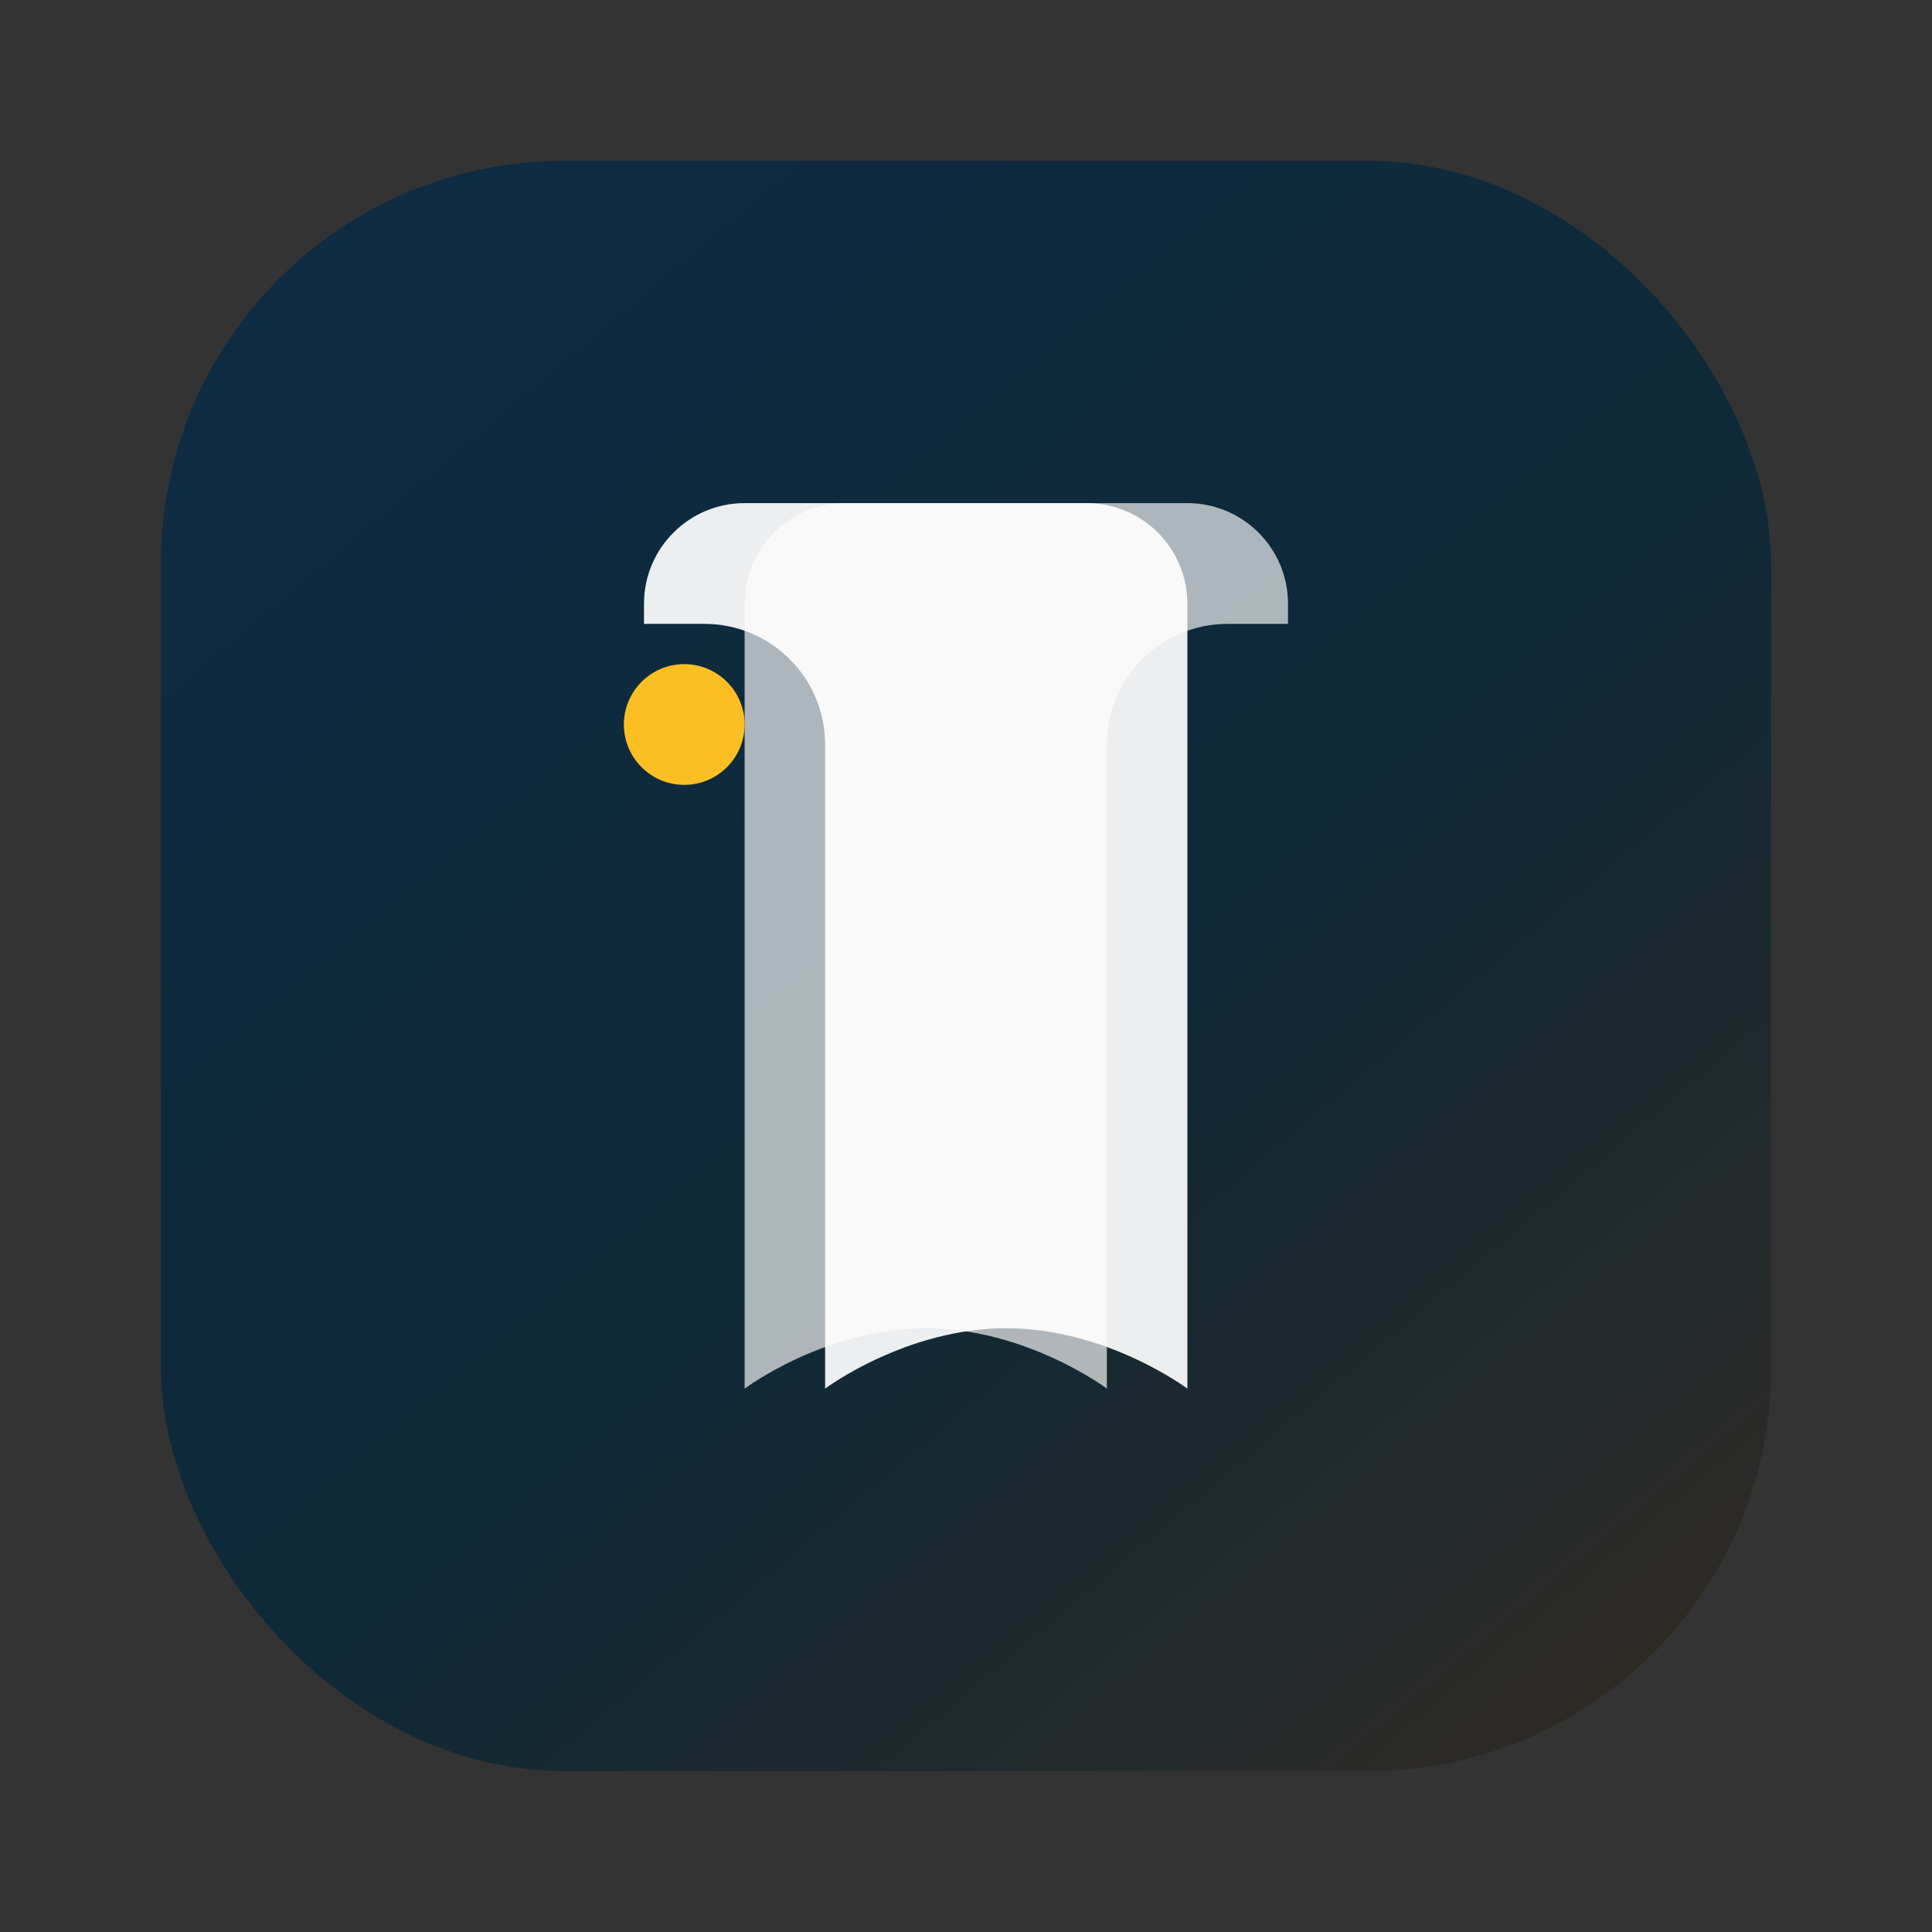
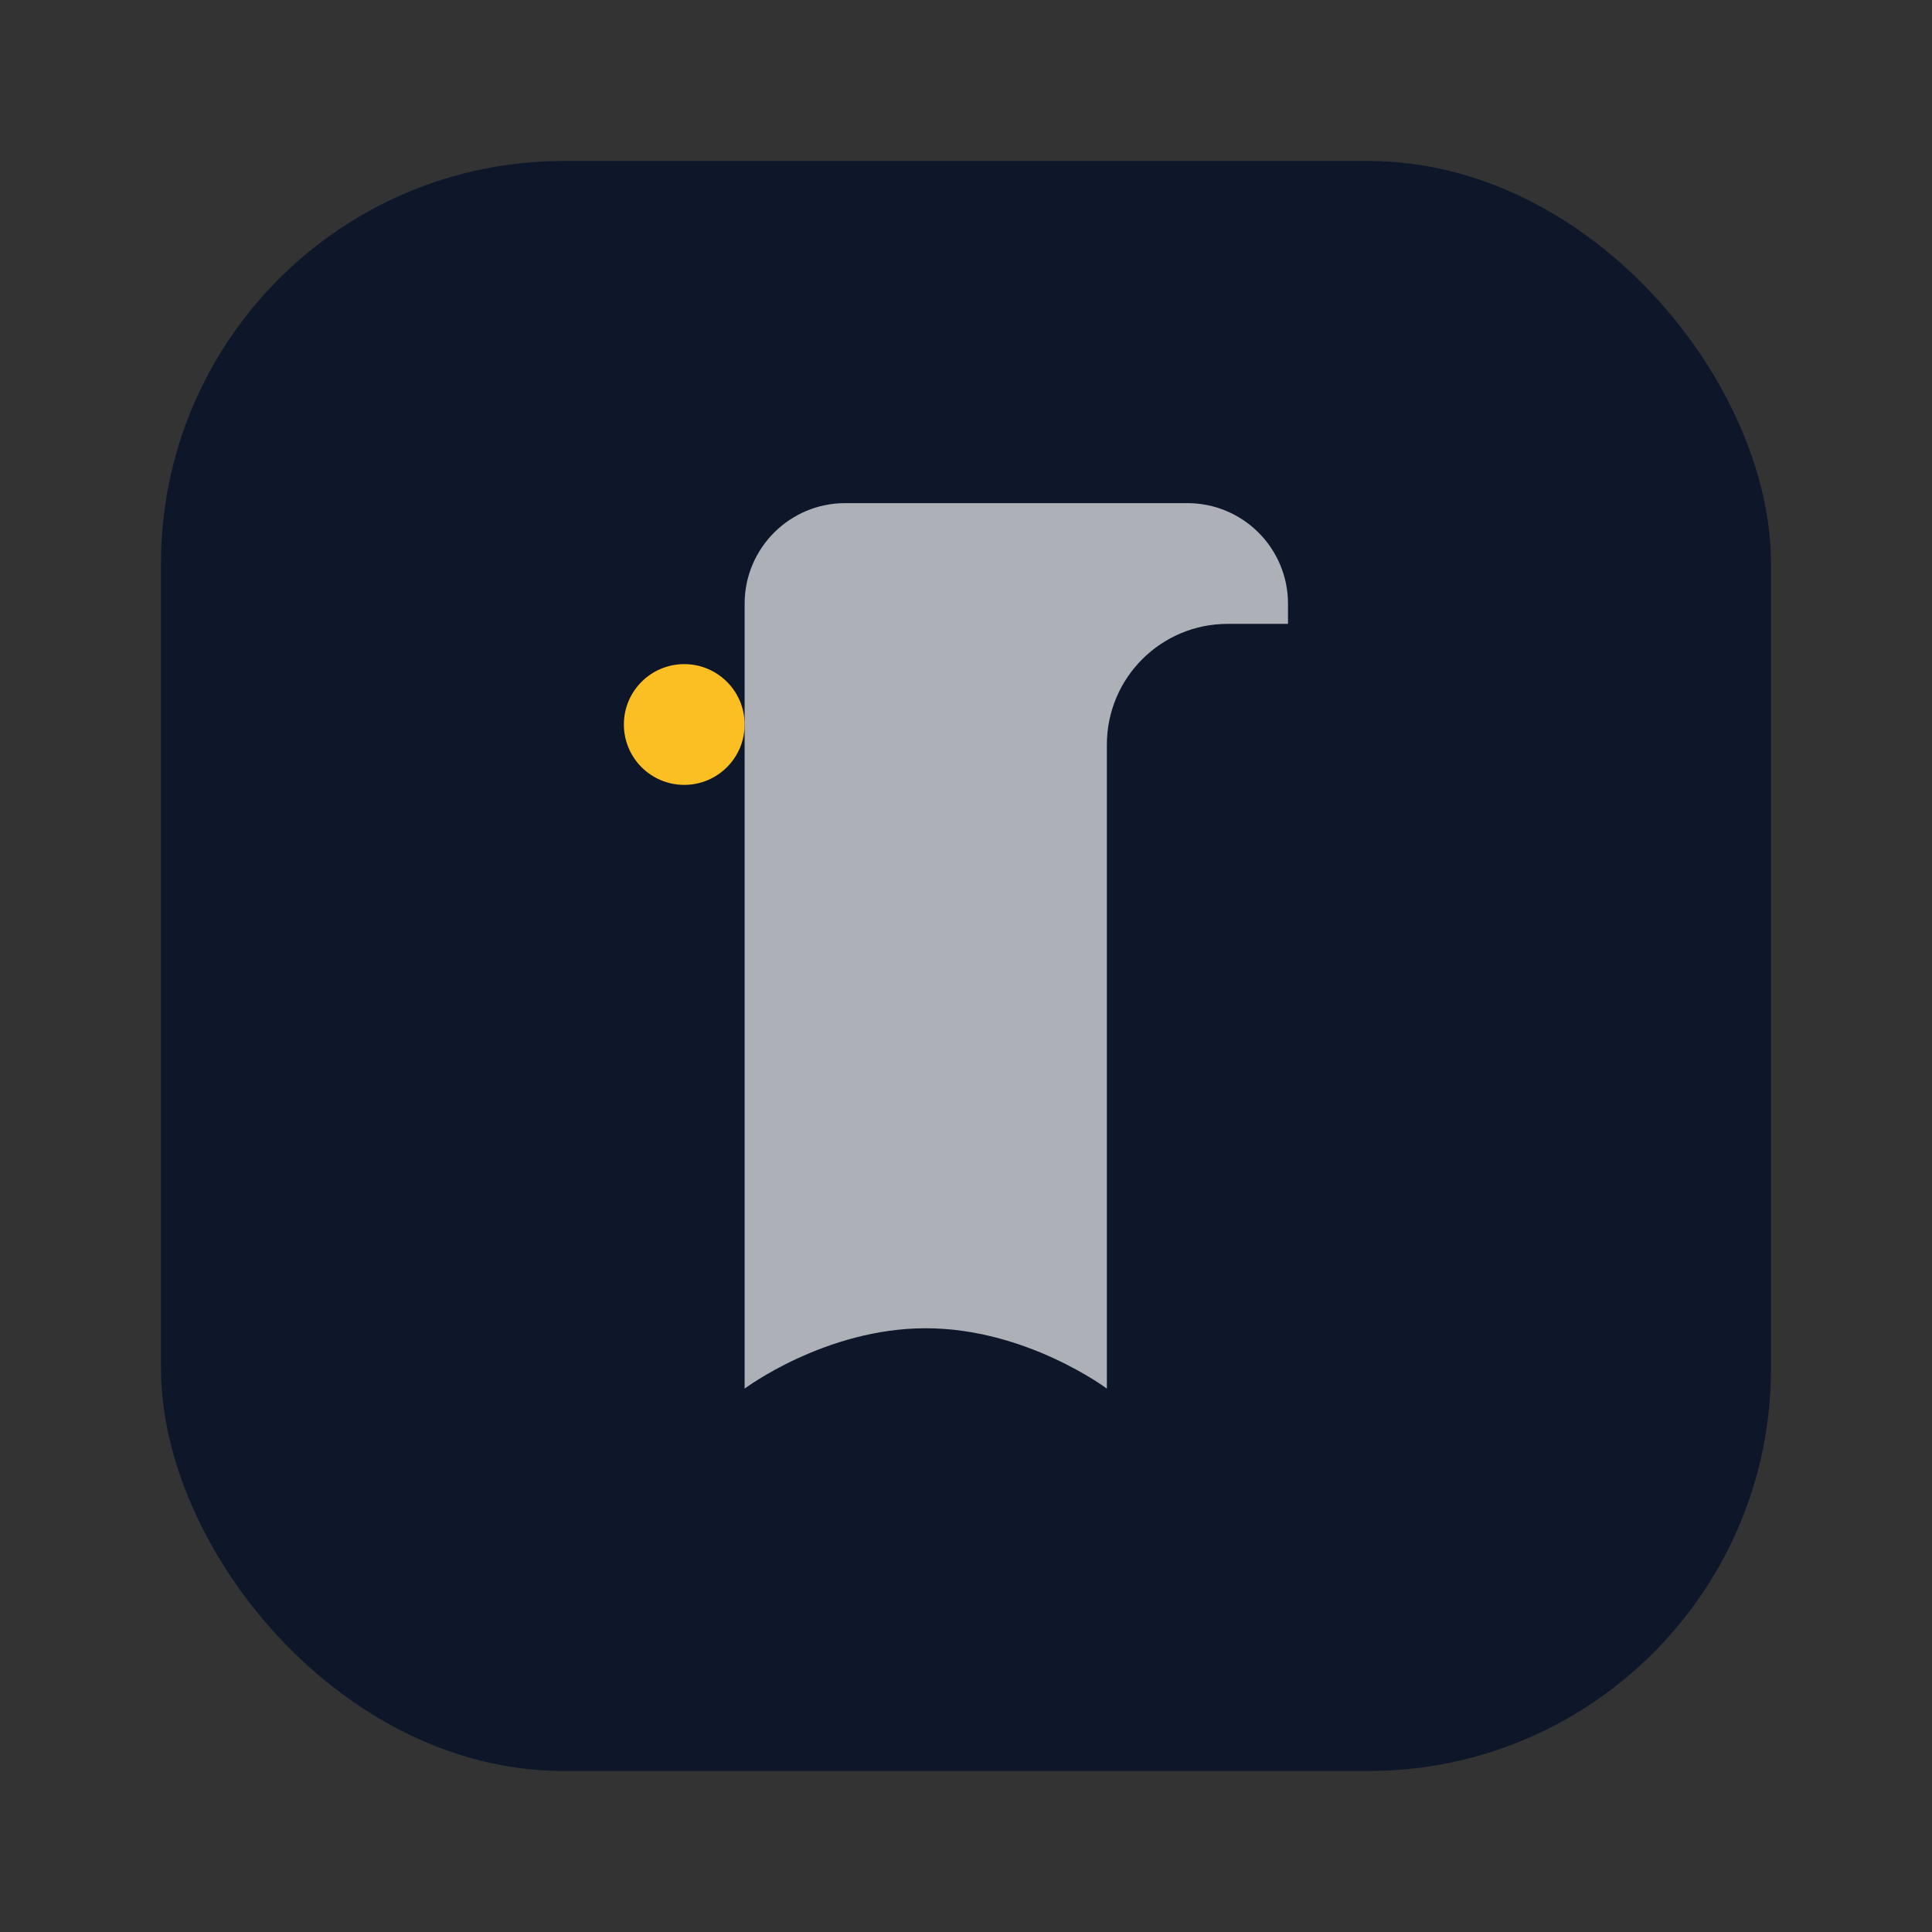
<svg xmlns="http://www.w3.org/2000/svg" width="96" height="96" viewBox="0 0 96 96" fill="none">
  <rect x="0" y="0" width="96" height="96" fill="#333333" stroke="none" />
  <defs>
    <linearGradient id="f1" x1="16" y1="10" x2="80" y2="86" gradientUnits="userSpaceOnUse">
      <stop stop-color="#0EA5E9" />
      <stop offset="0.55" stop-color="#0D9488" />
      <stop offset="1" stop-color="#F59E0B" />
    </linearGradient>
  </defs>
  <rect x="8" y="8" width="80" height="80" rx="20" fill="#0E172A" />
-   <rect x="8" y="8" width="80" height="80" rx="20" fill="url(#f1)" opacity="0.14" />
-   <path d="M32 30C32 27.239 34.239 25 37 25H54C56.761 25 59 27.239 59 30V69C59 69 55 66 50 66C45 66 41 69 41 69V37C41 33.686 38.314 31 35 31H32V30Z" fill="white" opacity="0.92" />
  <path d="M64 30C64 27.239 61.761 25 59 25H42C39.239 25 37 27.239 37 30V69C37 69 41 66 46 66C51 66 55 69 55 69V37C55 33.686 57.686 31 61 31H64V30Z" fill="white" opacity="0.66" />
  <circle cx="34" cy="36" r="3" fill="#FBBF24" />
</svg>